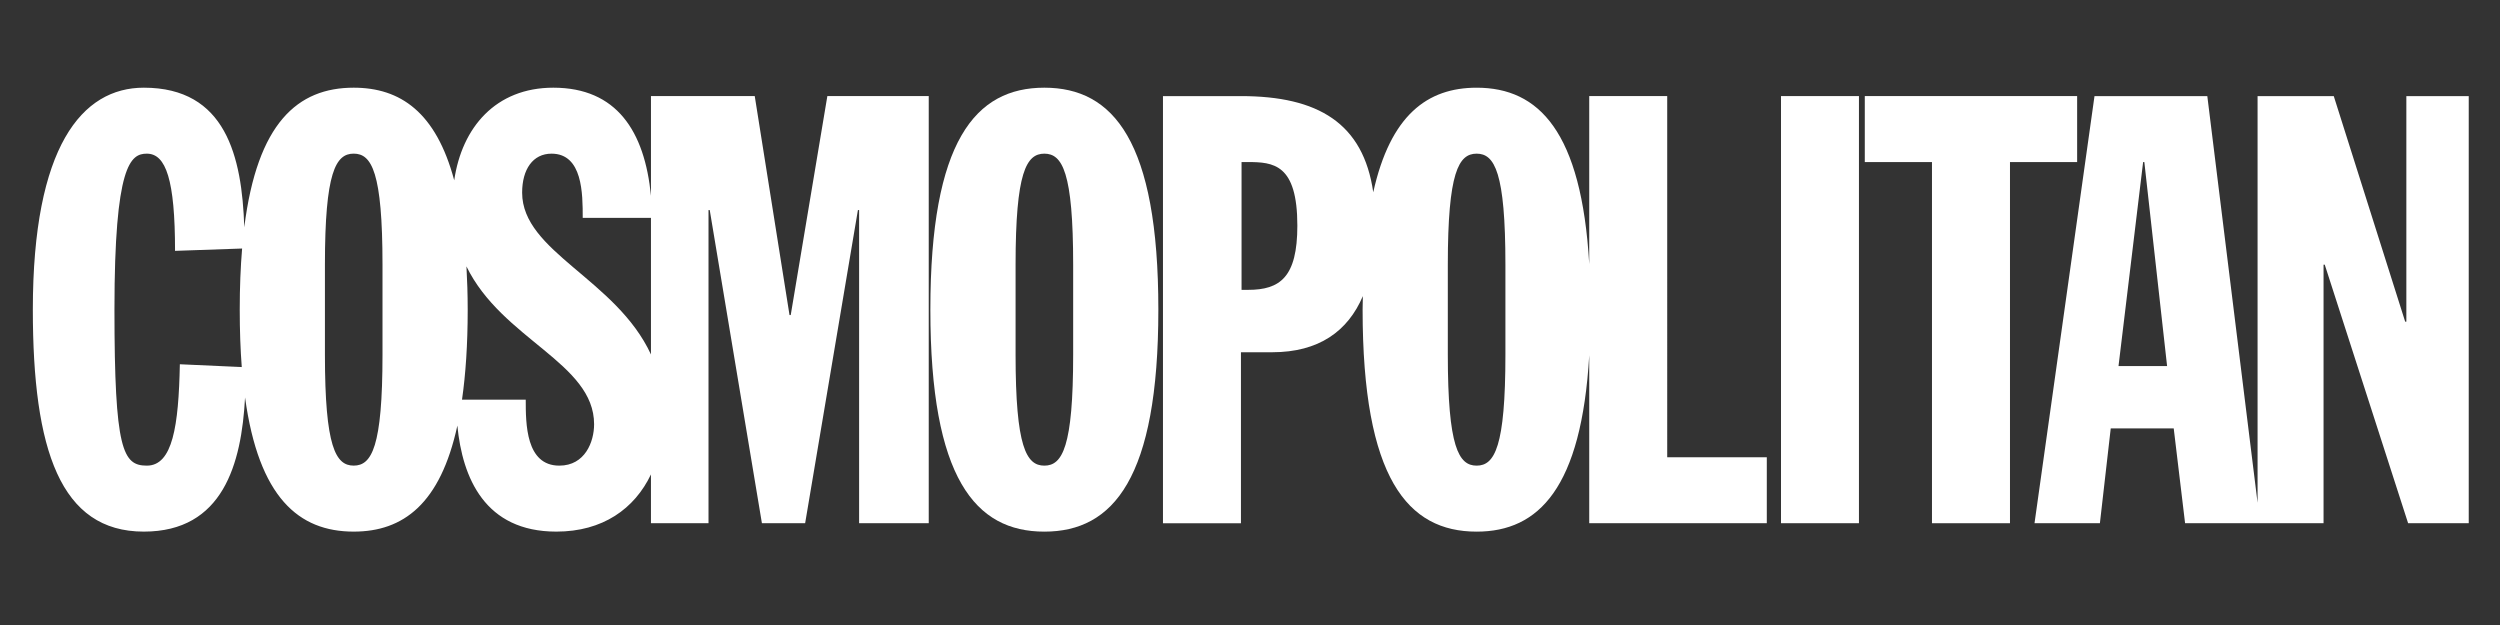
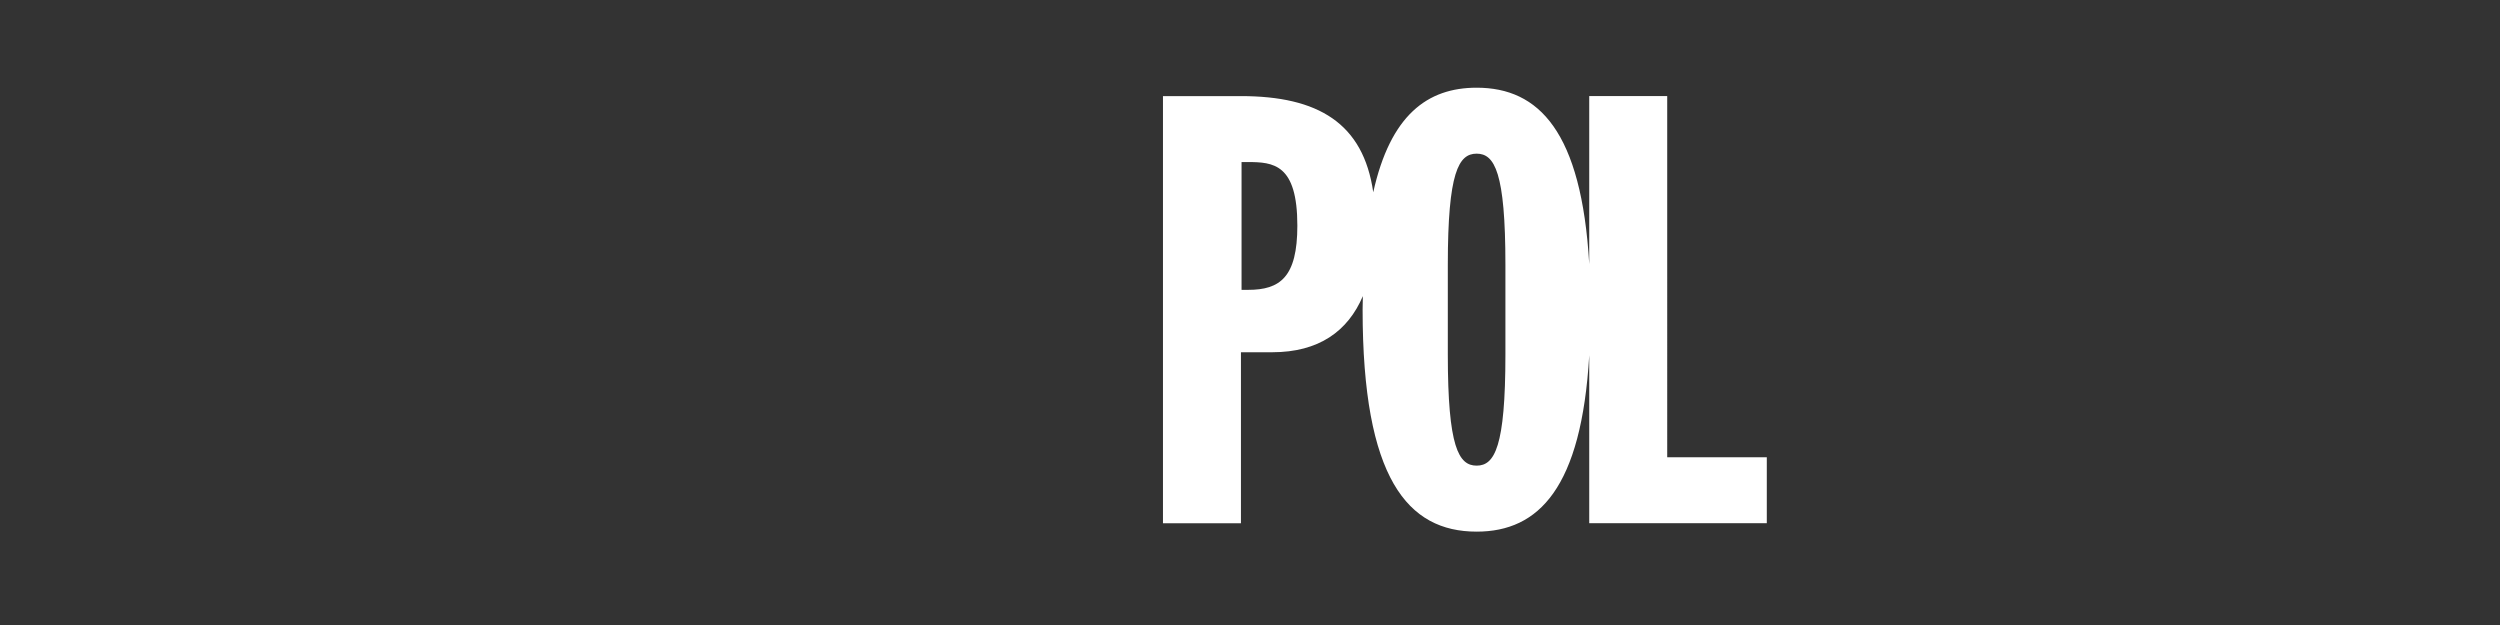
<svg xmlns="http://www.w3.org/2000/svg" version="1.1" id="Layer_1" x="0px" y="0px" width="200px" height="50px" viewBox="-22.814 -10.933 200 50" enable-background="new -22.814 -10.933 200 50" xml:space="preserve">
  <rect x="-22.814" y="-10.933" width="200" height="50" fill="#333333" stroke="none" />
  <g>
-     <path fill="#FFFFFF" d="M41.597,30.925l4.222-25.051h0.096v25.051h5.57V-3.247h-8.111l-2.93,17.519h-0.097L37.565-3.247h-8.302   v7.98c-0.503-5.18-2.753-8.651-7.811-8.651c-4.61,0-7.315,3.183-7.929,7.409c-1.455-5.441-4.307-7.409-8.041-7.409   c-4.493,0-7.712,2.834-8.754,11.167C-3.456,1.561-4.759-3.918-11.309-3.918c-4.944,0-8.878,4.703-8.878,17.758   c0,11.23,2.208,17.756,8.878,17.756c6.328,0,7.816-5.41,8.099-10.729c1.101,7.984,4.281,10.729,8.691,10.729   c3.97,0,6.934-2.229,8.294-8.481c0.403,4.188,2.204,8.481,7.917,8.481c3.711,0,6.261-1.828,7.57-4.576v3.905h4.605V5.874h0.098   l4.174,25.051H41.597z M-8.426,18.208c-0.098,4.942-0.577,8.11-2.641,8.11c-1.92,0-2.591-1.247-2.591-12.479   c0-11.613,1.295-12.479,2.591-12.479c1.536,0,2.256,2.112,2.256,7.776l5.366-0.187c-0.124,1.478-0.19,3.097-0.19,4.889   c0,1.668,0.055,3.196,0.162,4.593L-8.426,18.208z M7.786,17.438c0,7.391-0.863,8.878-2.304,8.878c-1.438,0-2.302-1.487-2.302-8.878   v-7.2c0-7.392,0.864-8.88,2.302-8.88c1.441,0,2.304,1.488,2.304,8.88V17.438z M21.932,26.318c-2.687,0-2.687-3.358-2.687-5.28   h-5.098c0.293-2.042,0.455-4.414,0.455-7.199c0-1.239-0.041-2.374-0.1-3.46c2.849,5.851,10.212,7.711,10.212,12.628   C24.715,24.399,23.995,26.318,21.932,26.318 M18.957,4.48c0-1.872,0.864-3.12,2.351-3.12c2.496,0,2.496,3.216,2.496,5.135h5.459   v10.929C26.479,11.4,18.957,9.214,18.957,4.48" />
-     <path fill="#FFFFFF" d="M69.854,13.838c0-13.486-3.6-17.756-9.121-17.756c-5.519,0-9.118,4.27-9.118,17.756   c0,13.488,3.599,17.76,9.118,17.76C66.255,31.598,69.854,27.326,69.854,13.838 M63.039,17.438c0,7.391-0.865,8.88-2.305,8.88   c-1.439,0-2.302-1.489-2.302-8.88v-7.199c0-7.393,0.863-8.879,2.302-8.879c1.44,0,2.305,1.486,2.305,8.879V17.438z" />
    <path fill="#FFFFFF" d="M104.325,17.488v13.437h14.205v-5.279h-7.967V-3.247h-6.238v13.439   c-0.619-10.603-4.027-14.109-9.008-14.109c-3.947,0-6.899,2.202-8.271,8.364c-0.794-5.516-4.397-7.692-10.584-7.692h-6.238v34.172   h6.238v-13.68h2.498c3.733,0,6.058-1.682,7.254-4.491c-0.006,0.362-0.019,0.707-0.019,1.082c0,13.488,3.6,17.76,9.122,17.76   C100.297,31.598,103.705,28.091,104.325,17.488 M77.039,12.255H76.51V2.031h0.48c2.063,0,3.984,0.146,3.984,5.089   C80.975,11.249,79.583,12.255,77.039,12.255 M97.619,17.438c0,7.391-0.865,8.88-2.302,8.88c-1.441,0-2.306-1.489-2.306-8.88v-7.199   c0-7.393,0.865-8.879,2.306-8.879c1.438,0,2.302,1.486,2.302,8.879V17.438z" />
-     <rect x="119.666" y="-3.246" fill="#FFFFFF" width="6.236" height="34.17" />
-     <polygon fill="#FFFFFF" points="131.744,30.925 137.984,30.925 137.984,2.033 143.357,2.033 143.357,-3.247 126.369,-3.247    126.369,2.033 131.744,2.033  " />
-     <path fill="#FFFFFF" d="M169.694-3.246V14.8H169.6l-5.713-18.045h-6.095v32.534l-4.021-32.534h-9.025l-4.799,34.17h5.231   l0.867-7.584h5.039l0.909,7.584h5.8h0.203h5.074V10.241h0.096l6.669,20.684h4.85v-34.17H169.694z M146.667,18.35l1.968-16.316   h0.098l1.82,16.316H146.667z" />
  </g>
</svg>